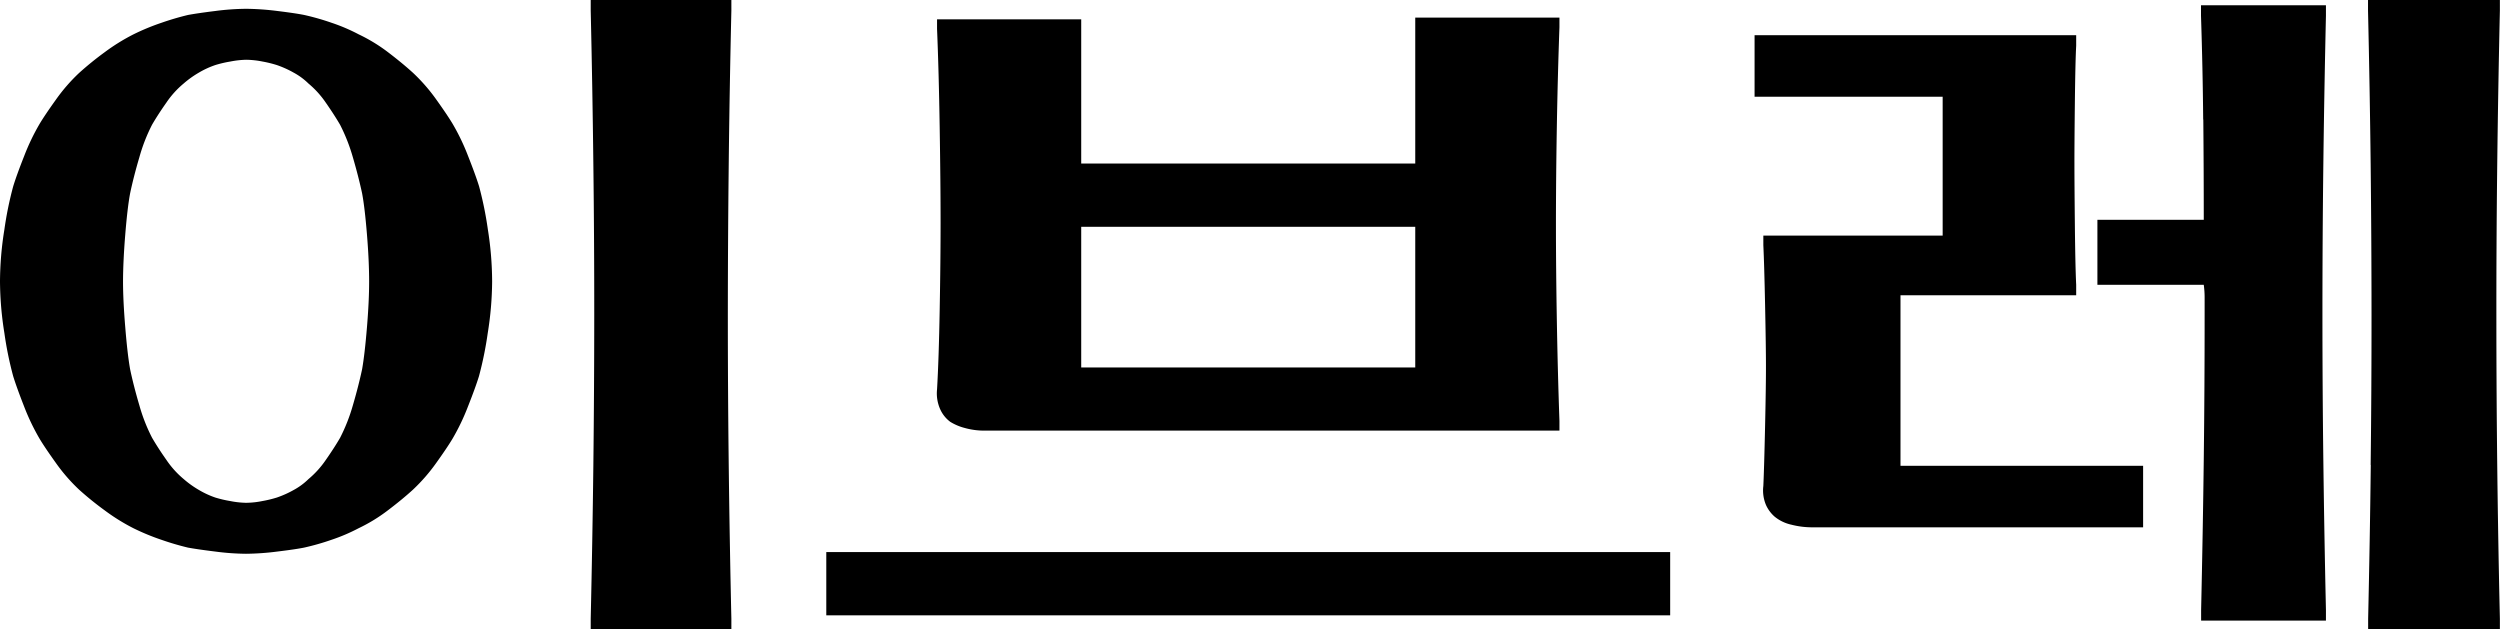
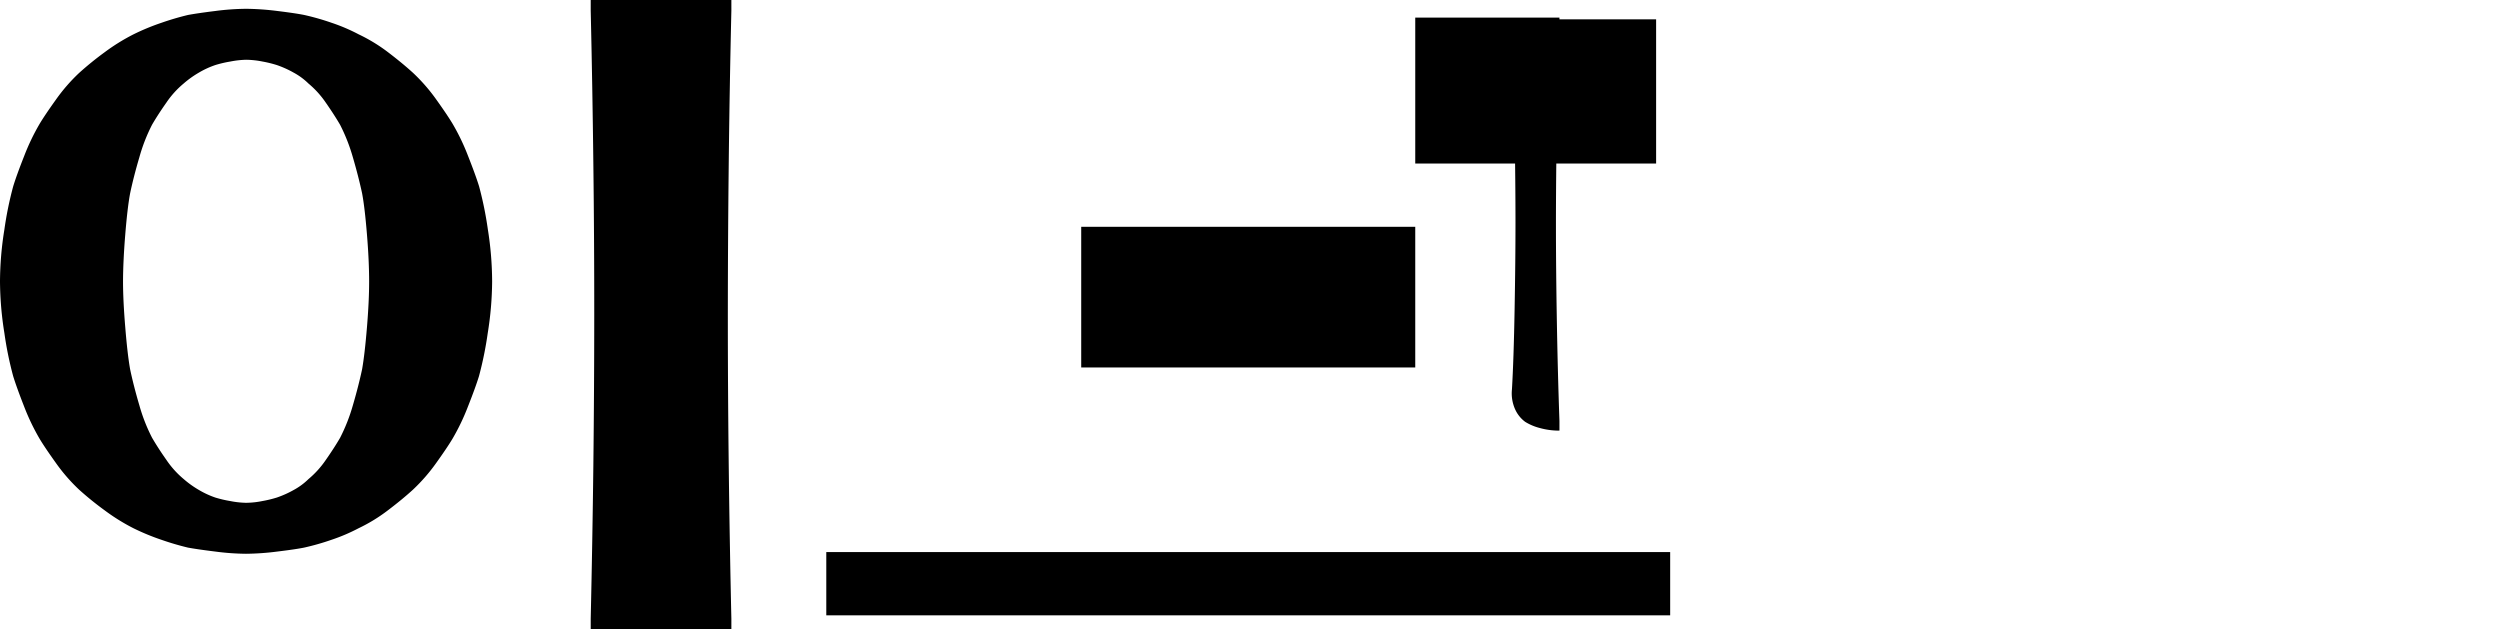
<svg xmlns="http://www.w3.org/2000/svg" viewBox="0 0 812.79 204.63">
  <g id="레이어_2" data-name="레이어 2">
    <g id="레이어_1-2" data-name="레이어 1">
      <path d="M1.43,74.59a114.9,114.9,0,0,1,2.86-14q1.14-3.72,3.57-9.86a71.51,71.51,0,0,1,5-10.43q1.71-2.86,5.29-7.86a57.36,57.36,0,0,1,7.57-8.72A103.58,103.58,0,0,1,34,17a65.1,65.1,0,0,1,9.43-5.85,73.87,73.87,0,0,1,9-3.72,89.37,89.37,0,0,1,8.72-2.57c2.09-.38,5-.81,8.86-1.29a83.06,83.06,0,0,1,10-.71,86.76,86.76,0,0,1,10.15.71c3.9.48,6.81.91,8.71,1.29a80,80,0,0,1,9,2.57,58.7,58.7,0,0,1,8.71,3.72A53.9,53.9,0,0,1,126.18,17q4.71,3.59,8.14,6.72a58,58,0,0,1,7.58,8.72q3.57,5,5.28,7.86a70.5,70.5,0,0,1,5,10.43q2.43,6.15,3.58,9.86a117.22,117.22,0,0,1,2.85,14A109,109,0,0,1,160,91.45a108.75,108.75,0,0,1-1.43,16.86,116.61,116.61,0,0,1-2.85,14q-1.15,3.72-3.58,9.86a71,71,0,0,1-5,10.43q-1.71,2.87-5.28,7.86a58,58,0,0,1-7.58,8.72q-3.42,3.13-8.14,6.71a53.39,53.39,0,0,1-9.58,5.86,58.7,58.7,0,0,1-8.71,3.72,80,80,0,0,1-9,2.57c-1.9.38-4.81.81-8.71,1.28a84.86,84.86,0,0,1-10.15.72,81.25,81.25,0,0,1-10-.72c-3.81-.47-6.77-.9-8.86-1.28a89.37,89.37,0,0,1-8.72-2.57,73.87,73.87,0,0,1-9-3.72A64.34,64.34,0,0,1,34,165.9a101.49,101.49,0,0,1-8.29-6.71,57.36,57.36,0,0,1-7.57-8.72q-3.58-5-5.29-7.86a72,72,0,0,1-5-10.43Q5.43,126,4.29,122.32a114.31,114.31,0,0,1-2.86-14A108.75,108.75,0,0,1,0,91.45,109,109,0,0,1,1.43,74.59Zm39.3,31.87q.71,8.72,1.57,13.57,1.14,5.43,3,11.72a55.76,55.76,0,0,0,4.14,10.57q2,3.44,4.72,7.29a29.74,29.74,0,0,0,5.57,6.15,31.81,31.81,0,0,0,5,3.57A28.38,28.38,0,0,0,70,161.76a37.18,37.18,0,0,0,4.86,1.14,29,29,0,0,0,5.14.57,28,28,0,0,0,5.29-.57A38.08,38.08,0,0,0,90,161.76a32.36,32.36,0,0,0,5.43-2.43,21.38,21.38,0,0,0,4.86-3.57,30.34,30.34,0,0,0,5.58-6.15c1.8-2.57,3.38-5,4.71-7.29a57.81,57.81,0,0,0,4.15-10.57q1.84-6.28,3-11.72.85-4.86,1.57-13.57t.71-15q0-6.57-.71-15.29t-1.57-13.29q-1.16-5.41-3-11.71a58.22,58.22,0,0,0-4.15-10.58c-1.33-2.28-2.91-4.71-4.71-7.29a30.26,30.26,0,0,0-5.58-6.14,21.38,21.38,0,0,0-4.86-3.57A32.36,32.36,0,0,0,90,21.15,38.08,38.08,0,0,0,85.31,20,28.92,28.92,0,0,0,80,19.43a30.15,30.15,0,0,0-5.14.58A37.18,37.18,0,0,0,70,21.15a28.38,28.38,0,0,0-5.29,2.43,31.81,31.81,0,0,0-5,3.57,29.67,29.67,0,0,0-5.57,6.14q-2.73,3.87-4.72,7.29A56.15,56.15,0,0,0,45.3,51.16q-1.86,6.29-3,11.71-.86,4.58-1.57,13.29T40,91.45Q40,97.75,40.73,106.46Zm152.18,44.72q.28-24.57.29-48.87t-.29-48.87q-.28-24.57-.86-50V0h45.73V3.43q-.59,25.44-.86,50t-.29,48.87q0,24.3.29,48.87t.86,50v3.43H192.05V201.2Q192.62,175.76,192.91,151.18Z" />
-       <path d="M543,179.48v20.57H268.64V179.48ZM460.12,53.16V5.72H507V8.86q-.57,16-.85,32.44t-.29,31.29q0,14.58.29,31.44t.85,32.86V140H320.09a23.35,23.35,0,0,1-6.43-.86,17.07,17.07,0,0,1-4.72-2,10.38,10.38,0,0,1-3.29-4.14,12.67,12.67,0,0,1-1-6.43q.57-9.72.86-25.87t.29-28.43q0-12.28-.29-30.73t-.86-32.15V6.29h46.87V53.16Zm-108.6,66.3h108.6V73.73H351.52Z" />
-       <path d="M675,96H617.88v55.44h78.88v20H589a27.2,27.2,0,0,1-6.58-.85A13,13,0,0,1,577,168a11,11,0,0,1-2.86-3.85,12.13,12.13,0,0,1-.85-6.15q.27-6,.57-19.57t.28-19.58q0-6-.28-19.58t-.57-19.57V76.59h58.3V31.44H570.44v-20H675v3.43q-.28,5.15-.43,18.72t-.14,19.58q0,6,.14,19.72T675,92.6Zm41.29-57.16q-.14-16.29-.71-33.73V1.71H756.2V5.14q-.57,25.44-.85,48.73t-.29,47.59q0,24.29.29,47.87t.85,49v3.43H715.62v-3.43q.57-25.44.86-49t.28-47.87V96.88a30.37,30.37,0,0,0-.28-4.28H681.9V71.45h34.58Q716.48,55.16,716.33,38.87Zm54.45,112.31q.29-24.57.28-48.87t-.28-48.87q-.28-24.57-.86-50V0h42.87V3.43q-.57,25.44-.86,50t-.28,48.87q0,24.3.28,48.87t.86,50v3.43H769.92V201.2Q770.49,175.76,770.78,151.18Z" />
+       <path d="M543,179.48v20.57H268.64V179.48ZM460.12,53.16V5.72H507V8.86q-.57,16-.85,32.44t-.29,31.29q0,14.58.29,31.44t.85,32.86V140a23.35,23.35,0,0,1-6.43-.86,17.07,17.07,0,0,1-4.72-2,10.38,10.38,0,0,1-3.29-4.14,12.67,12.67,0,0,1-1-6.43q.57-9.72.86-25.87t.29-28.43q0-12.28-.29-30.73t-.86-32.15V6.29h46.87V53.16Zm-108.6,66.3h108.6V73.73H351.52Z" />
    </g>
  </g>
</svg>